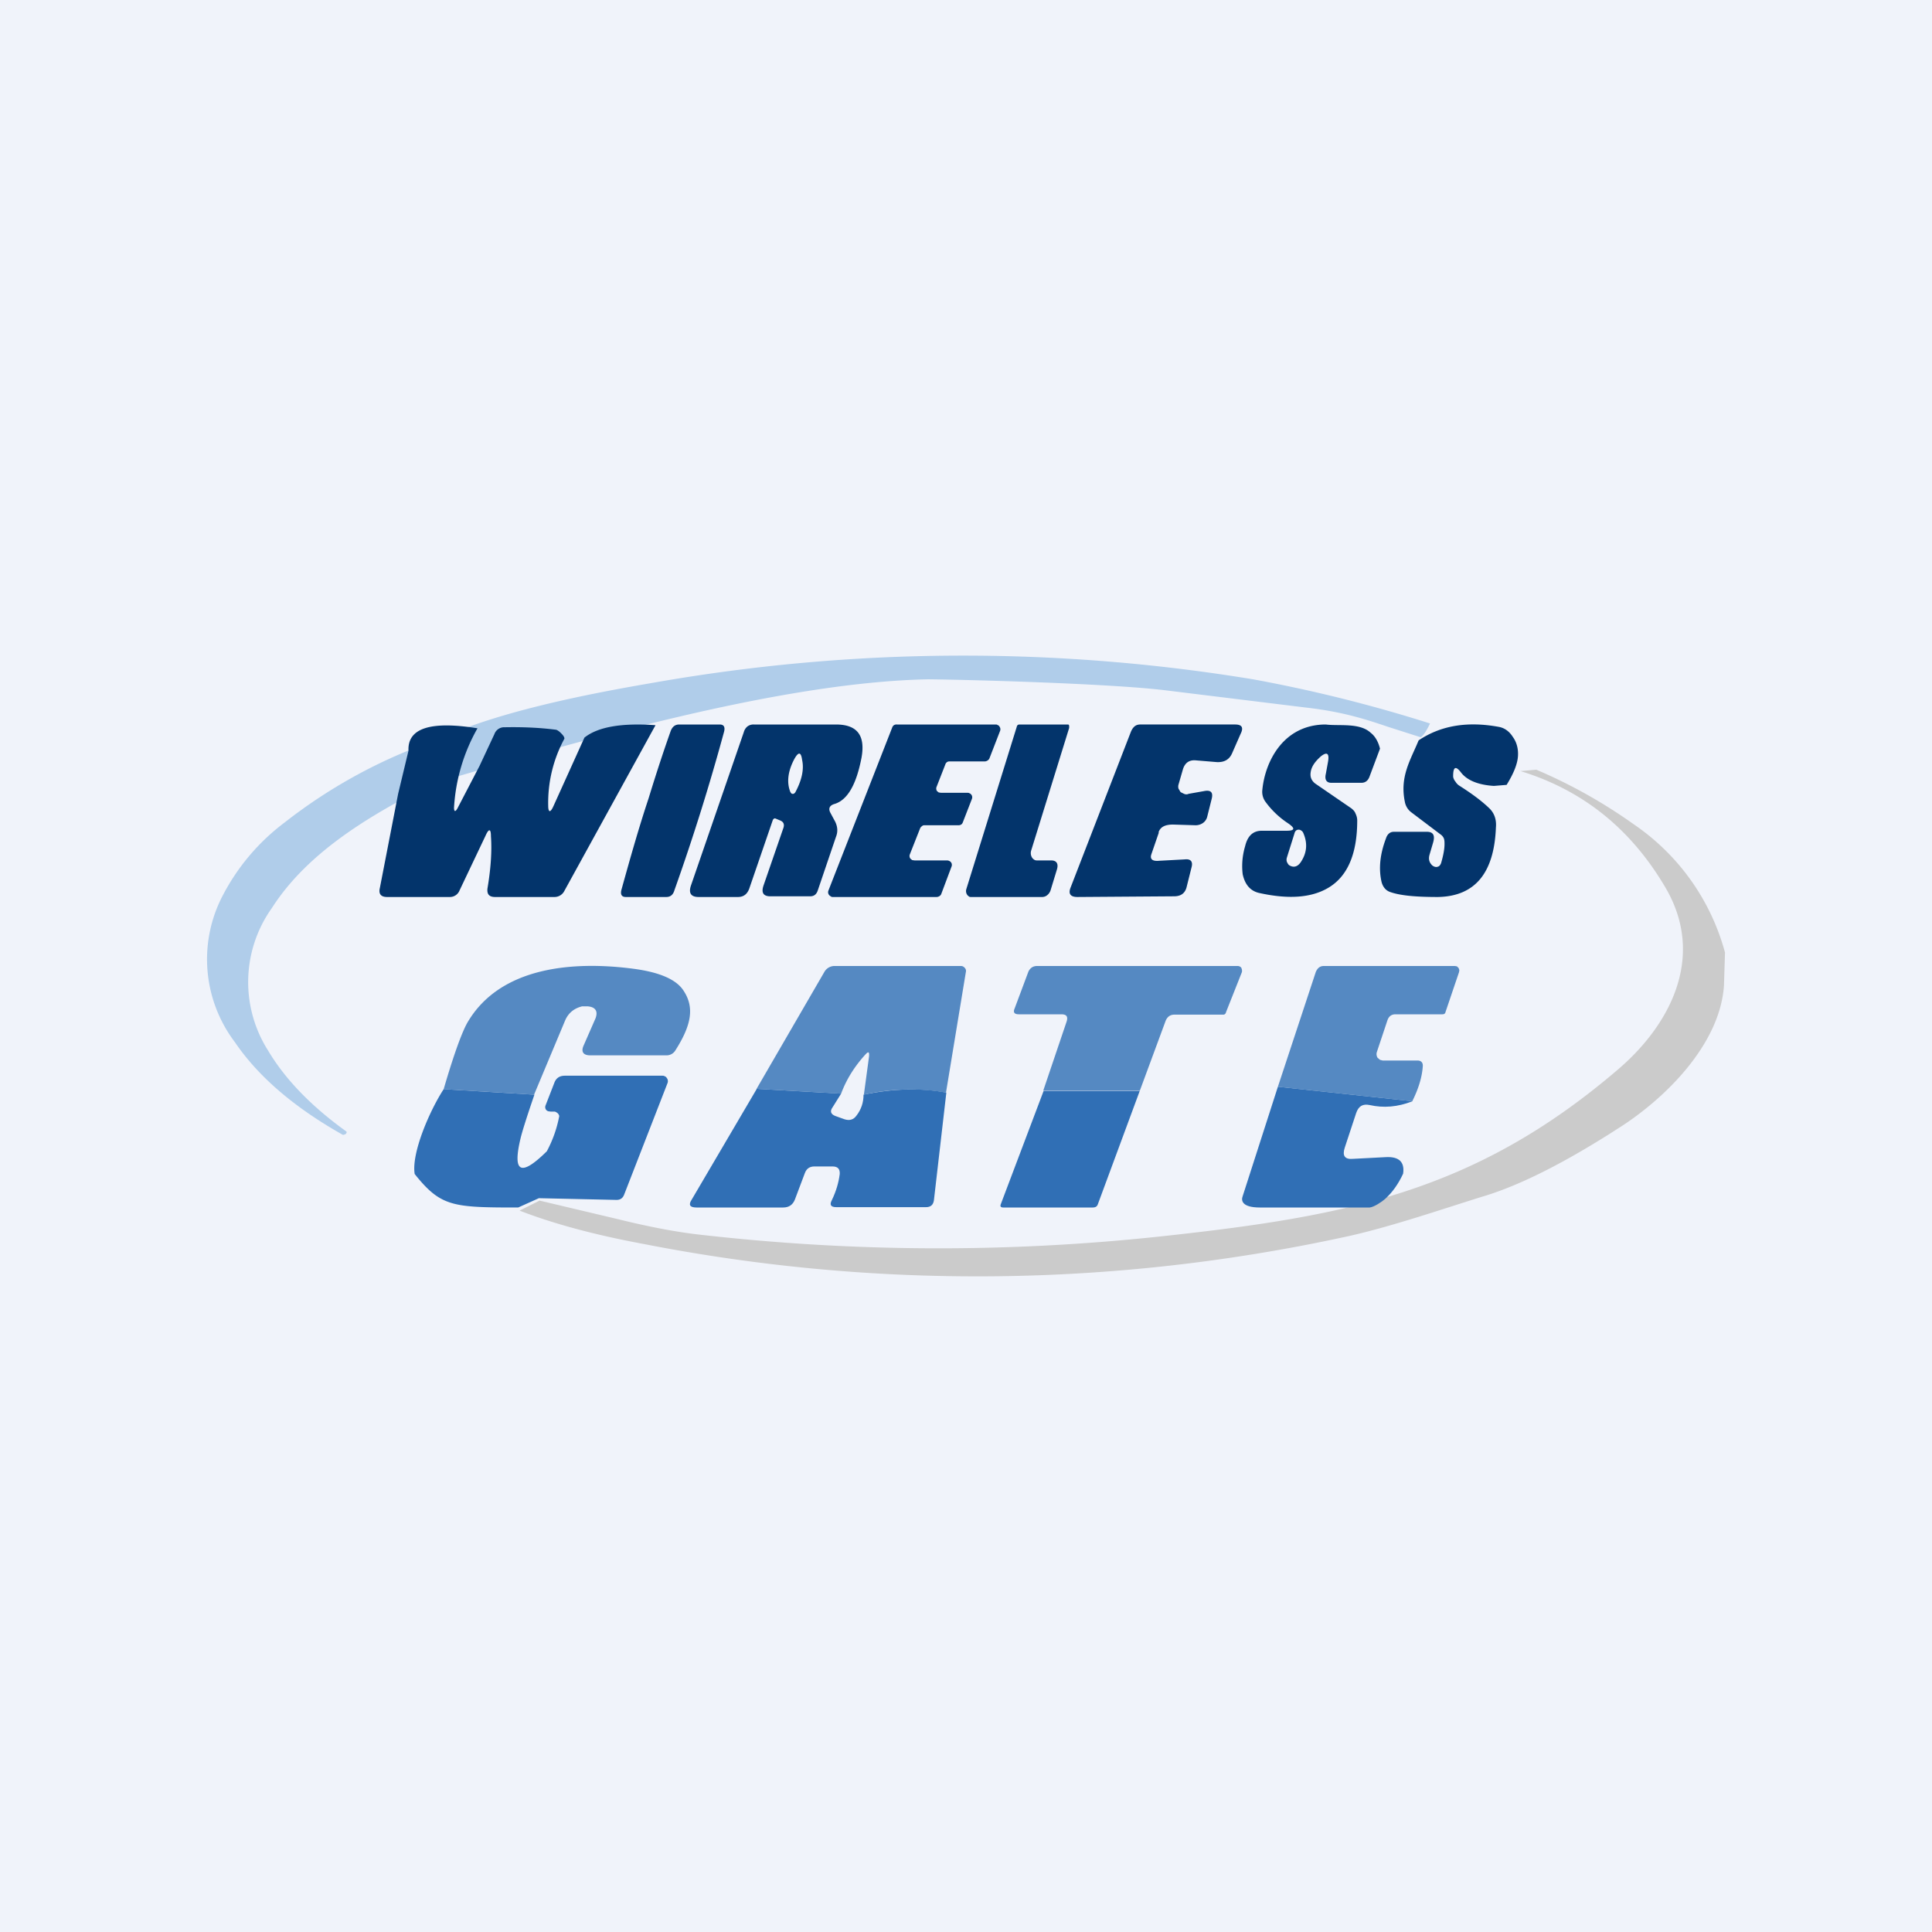
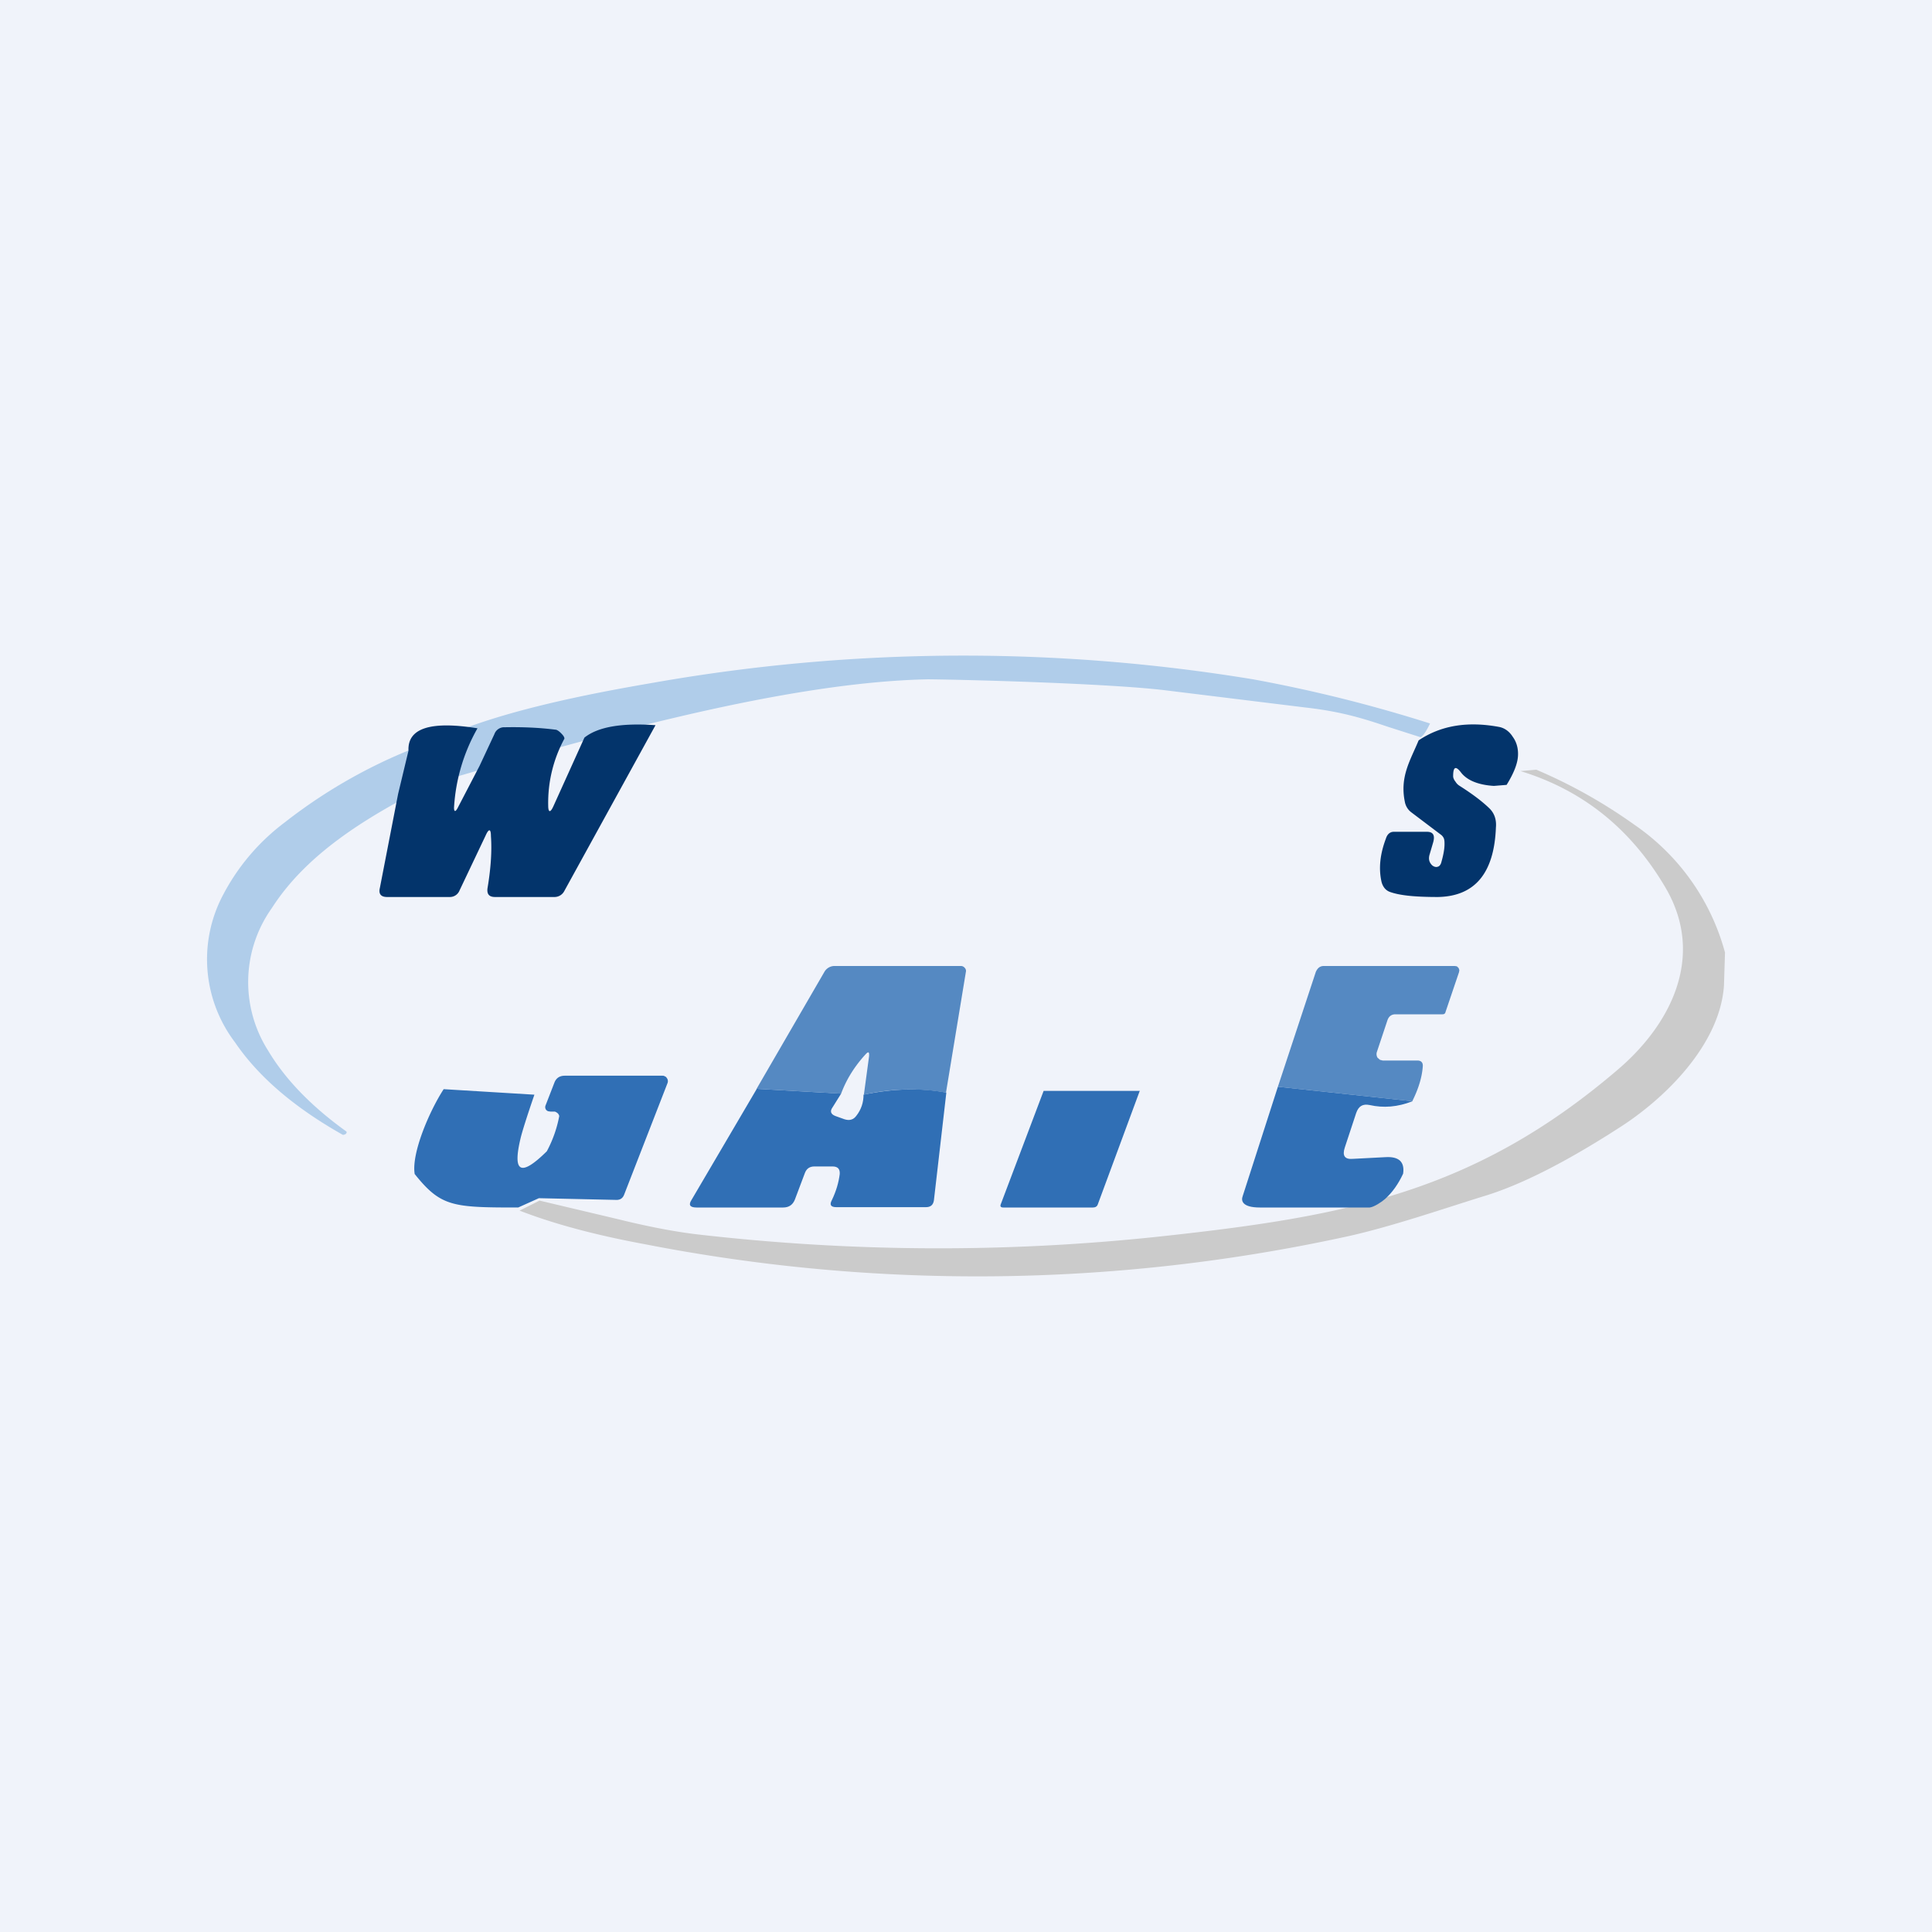
<svg xmlns="http://www.w3.org/2000/svg" width="56" height="56" viewBox="0 0 56 56">
  <path fill="#F0F3FA" d="M0 0h56v56H0z" />
-   <path d="m40 21.7-.3.8c-.04.12-.12.19-.24.19h-.87c-.14 0-.2-.09-.16-.26l.06-.33c.05-.26-.02-.32-.2-.18-.17.15-.28.3-.3.47-.02.14.03.24.13.32l1.05.72c.05.04.1.09.12.15.03.06.05.13.05.2 0 .97-.28 1.63-.85 1.96-.48.28-1.13.33-1.96.15-.27-.05-.44-.23-.51-.55a2 2 0 0 1 .07-.81c.07-.3.23-.45.48-.45h.71c.26 0 .27-.07.05-.22a2.52 2.52 0 0 1-.65-.62.49.49 0 0 1-.09-.35c.08-.82.61-1.89 1.84-1.89.37.05.98-.06 1.3.24.13.1.22.26.27.46Zm-2.7 3.16a.21.21 0 0 0 0 .12c.02.04.04.08.07.1.13.08.25.04.34-.1.17-.26.2-.54.06-.85a.16.16 0 0 0-.06-.06.12.12 0 0 0-.15.01.17.17 0 0 0-.04.08l-.22.7ZM22.4 23.77l-.68 1.98c-.06.17-.17.25-.33.25h-1.14c-.22 0-.3-.11-.22-.34l1.53-4.44a.33.33 0 0 1 .1-.16.29.29 0 0 1 .19-.06h2.38c.62 0 .86.32.74.97-.15.77-.4 1.21-.77 1.33-.15.04-.2.13-.13.26l.14.26c.07.15.08.29.02.44l-.53 1.56c-.04.11-.11.16-.22.16h-1.15c-.2 0-.27-.1-.2-.31l.58-1.68c.03-.1 0-.17-.1-.21l-.12-.05c-.04-.02-.07 0-.09.04Zm.65-.8c.19-.35.26-.67.2-.94-.03-.23-.1-.25-.22-.04-.2.37-.23.7-.12.97l.03.04a.08.08 0 0 0 .08 0l.03-.03ZM27.58 25.12l-.3.8a.13.13 0 0 1-.06.06.15.15 0 0 1-.08.02h-3c-.02 0-.04 0-.06-.02a.14.14 0 0 1-.05-.04.13.13 0 0 1-.02-.12l1.85-4.73a.14.14 0 0 1 .05-.07A.15.15 0 0 1 26 21h2.86c.02 0 .04 0 .06.02.02 0 .04.02.05.04a.13.13 0 0 1 .02.12l-.31.8a.13.13 0 0 1-.05.06.15.15 0 0 1-.09.03h-1c-.04 0-.06 0-.09.02a.13.13 0 0 0-.05.07l-.25.64a.13.13 0 0 0 .01.13l.05.04.07.01h.76c.02 0 .05 0 .07.02.02 0 .03.02.05.04a.13.13 0 0 1 .01.12l-.26.67a.13.13 0 0 1-.05.07.15.15 0 0 1-.09.02h-.96c-.03 0-.06 0-.09.03a.14.14 0 0 0-.05.06l-.3.76a.13.13 0 0 0 .02.12l.05.04.07.01h.94a.15.15 0 0 1 .12.06.13.13 0 0 1 .01.12ZM30.07 24.94h.4c.16 0 .22.1.16.28l-.18.59a.3.3 0 0 1-.1.14.23.23 0 0 1-.14.05h-2.06c-.03 0-.05 0-.07-.02a.16.16 0 0 1-.05-.05.19.19 0 0 1-.02-.16l1.46-4.7c.01-.05.04-.07.08-.07h1.42l.02.03v.07l-1.1 3.55a.25.25 0 0 0 .02.2.2.2 0 0 0 .07.07c.03.02.06.02.09.02ZM33.59 24.13l-.22.64c-.04.13.03.2.23.18l.74-.04c.17-.02.24.06.2.22l-.15.6c-.05.17-.17.25-.36.25l-2.8.02c-.2 0-.27-.09-.2-.27l1.75-4.52c.06-.14.14-.21.27-.21h2.75c.2 0 .25.09.16.27l-.25.57c-.08.18-.23.26-.44.25l-.6-.05c-.2-.02-.32.07-.38.25l-.13.45a.21.21 0 0 0 0 .12l.06.1.1.05c.05.02.09.02.13 0l.45-.08c.2-.04.27.04.22.23l-.13.52a.31.31 0 0 1-.13.18.37.37 0 0 1-.22.06L34 23.9c-.23 0-.37.07-.42.23ZM18.8 23.14c.26-.85.48-1.5.64-1.95.05-.13.13-.19.25-.19h1.17c.12 0 .16.07.13.2a63 63 0 0 1-1.44 4.6c-.04.14-.12.2-.24.2h-1.17c-.12 0-.16-.07-.13-.2.25-.9.5-1.79.79-2.66Z" fill="#03346B" />
  <path d="M41.18 21.37c.08-.05.17-.19.27-.4a41.82 41.82 0 0 0-5.13-1.28 51.73 51.73 0 0 0-17.33.09c-1.15.2-4.35.74-6.23 1.63a15.12 15.12 0 0 0-4.51 2.43 6.24 6.24 0 0 0-1.79 2.11 3.98 3.98 0 0 0 .35 4.26c.68 1 1.72 1.89 3.12 2.68.02.01.05 0 .09-.02.03-.03.04-.06.01-.08-1-.72-1.76-1.5-2.26-2.34a3.7 3.7 0 0 1 .11-4.13c1.05-1.64 2.88-2.71 4.64-3.6 4.03-1.17 9.98-2.94 14.38-3.03 1.1.01 5.26.12 6.89.32l4.07.5c1.05.12 1.7.33 2.38.56l.94.3Z" fill="#B0CDEA" />
  <path d="M44.53 22.31c.99.42 1.94.95 2.85 1.6a6.56 6.56 0 0 1 2.62 3.7l-.03.96c-.12 1.72-1.72 3.28-3.04 4.12-1.55 1-2.84 1.65-3.88 1.97-1.05.32-2.77.92-4.1 1.2a50.25 50.25 0 0 1-20.28.2c-1.46-.27-2.66-.6-3.61-.97l.58-.29 2.28.54c.85.21 1.62.36 2.3.44 4.52.52 9.05.54 13.59.04 5.2-.57 8.92-1.27 13.04-4.78 1.55-1.3 2.61-3.3 1.42-5.32-1-1.7-2.4-2.82-4.2-3.37l.46-.04Z" fill="#CBCBCB" />
-   <path d="m15.49 31.73-2.63-.16c.3-1.03.54-1.68.7-1.95.95-1.6 3.05-1.77 4.8-1.54.76.1 1.24.31 1.45.63.32.48.24.99-.23 1.73a.3.3 0 0 1-.27.15h-2.2c-.2 0-.27-.1-.2-.27l.35-.8c.08-.21 0-.33-.22-.35h-.17c-.24.06-.4.2-.49.41l-.9 2.15Z" fill="#5589C2" />
  <path d="m15.62 34.73-.6.27c-1.9 0-2.24-.02-3-.97-.1-.6.43-1.83.84-2.46l2.63.16c-.23.67-.36 1.09-.4 1.26-.24 1 0 1.13.76.38a3.53 3.53 0 0 0 .36-1.02.15.15 0 0 0-.07-.1.17.17 0 0 0-.06-.03h-.12l-.07-.01a.14.14 0 0 1-.06-.04.13.13 0 0 1-.02-.12l.26-.67c.05-.13.15-.2.3-.2h2.82c.03 0 .06 0 .08.02.02 0 .04.02.06.05a.15.15 0 0 1 .02.14l-1.26 3.24c-.04.1-.11.15-.22.15l-2.25-.05Z" fill="#306FB5" />
  <path d="M27.42 31.67a6.04 6.04 0 0 0-2.38.06l.15-1.11c.01-.14-.02-.15-.11-.05-.3.33-.54.7-.7 1.13l-2.45-.14 1.96-3.38a.34.34 0 0 1 .32-.18h3.65a.14.14 0 0 1 .1.05.13.13 0 0 1 .04.1l-.58 3.52Z" fill="#5589C2" />
  <path d="m21.93 31.56 2.45.14-.25.4c-.08.11-.05.2.09.25l.25.09c.15.05.27.02.36-.11.13-.17.2-.37.2-.6.86-.18 1.66-.2 2.4-.06l-.36 3.12c-.02.14-.1.2-.23.2h-2.6c-.16 0-.2-.07-.13-.2.13-.27.2-.52.23-.76.01-.15-.06-.22-.21-.22h-.52c-.14 0-.23.06-.28.19l-.29.77c-.06.15-.17.23-.34.23h-2.51c-.2 0-.24-.08-.14-.23l1.88-3.2Z" fill="#306FB5" />
  <path d="m40.94 31.92-3.9-.42 1.1-3.33c.05-.11.12-.17.23-.17h3.8l.06.01.05.05.02.06-.01.06-.39 1.15c-.01.05-.04.07-.09.07h-1.36c-.12 0-.2.06-.24.19l-.3.9a.2.2 0 0 0 .02.17l.07.06.08.02h1.01c.1 0 .16.06.15.17-.02.3-.12.64-.3 1Z" fill="#5589C2" />
  <path d="m37.04 31.5 3.9.42c-.43.17-.84.2-1.24.11-.2-.04-.32.03-.39.23l-.33 1c-.08.24 0 .35.23.33l.96-.05c.38-.02.55.14.5.48-.14.3-.31.54-.52.73-.1.09-.33.24-.45.25h-3.18c-.52 0-.55-.2-.5-.33l1.02-3.17Z" fill="#306FB5" />
-   <path d="M33.04 31.61h-2.8l.68-2.01c.04-.14-.01-.2-.16-.2h-1.23c-.13 0-.17-.06-.12-.17l.4-1.07c.05-.1.13-.16.25-.16h5.8a.14.14 0 0 1 .12.05l.02.06v.06l-.46 1.16c-.01.05-.04.08-.08.08h-1.42c-.12 0-.2.06-.25.17l-.75 2.03Z" fill="#5589C2" />
  <path d="m33.04 31.61-1.22 3.3c-.02.06-.07.09-.14.09h-2.6c-.07 0-.1-.03-.07-.1l1.24-3.28h2.79Z" fill="#306FB5" />
  <path d="m43.67 22.75-.37.03c-.47-.03-.79-.17-.96-.4-.15-.19-.22-.15-.22.12 0 .04.02.1.07.16.03.05.07.09.12.12.33.21.62.42.85.64.15.14.22.33.2.56-.05 1.33-.61 2-1.68 2.02-.64 0-1.1-.04-1.4-.15a.36.36 0 0 1-.15-.11.48.48 0 0 1-.09-.2c-.08-.37-.04-.78.13-1.23.04-.13.12-.2.23-.2h.96c.18 0 .24.1.18.31l-.1.34c-.04.13-.02.23.07.32.06.05.12.06.17.04.04-.01.07-.05.09-.1.07-.24.1-.42.1-.55 0-.06 0-.12-.02-.17a.26.26 0 0 0-.09-.11l-.86-.65a.49.49 0 0 1-.18-.3c-.15-.73.16-1.2.4-1.78.64-.43 1.41-.56 2.33-.39.16.03.3.13.4.29.11.15.16.34.15.54-.01.23-.12.51-.33.85ZM19 21.02l-2.64 4.8a.32.32 0 0 1-.3.18h-1.71c-.17 0-.24-.08-.22-.25.1-.59.13-1.1.1-1.51 0-.22-.06-.23-.15-.03l-.76 1.6a.3.3 0 0 1-.28.19h-1.82c-.18 0-.25-.09-.21-.26l.53-2.73.3-1.25c-.03-.65.63-.87 2-.65a5.27 5.27 0 0 0-.68 2.3c0 .12.04.13.1.02l.64-1.23.43-.92a.3.3 0 0 1 .3-.2c.5-.01 1 .01 1.47.07.04 0 .1.04.16.1.06.06.1.11.1.16a3.9 3.9 0 0 0-.47 1.94c0 .2.06.22.15.02l.9-1.99c.39-.31 1.07-.43 2.06-.36Z" fill="#03346B" />
</svg>